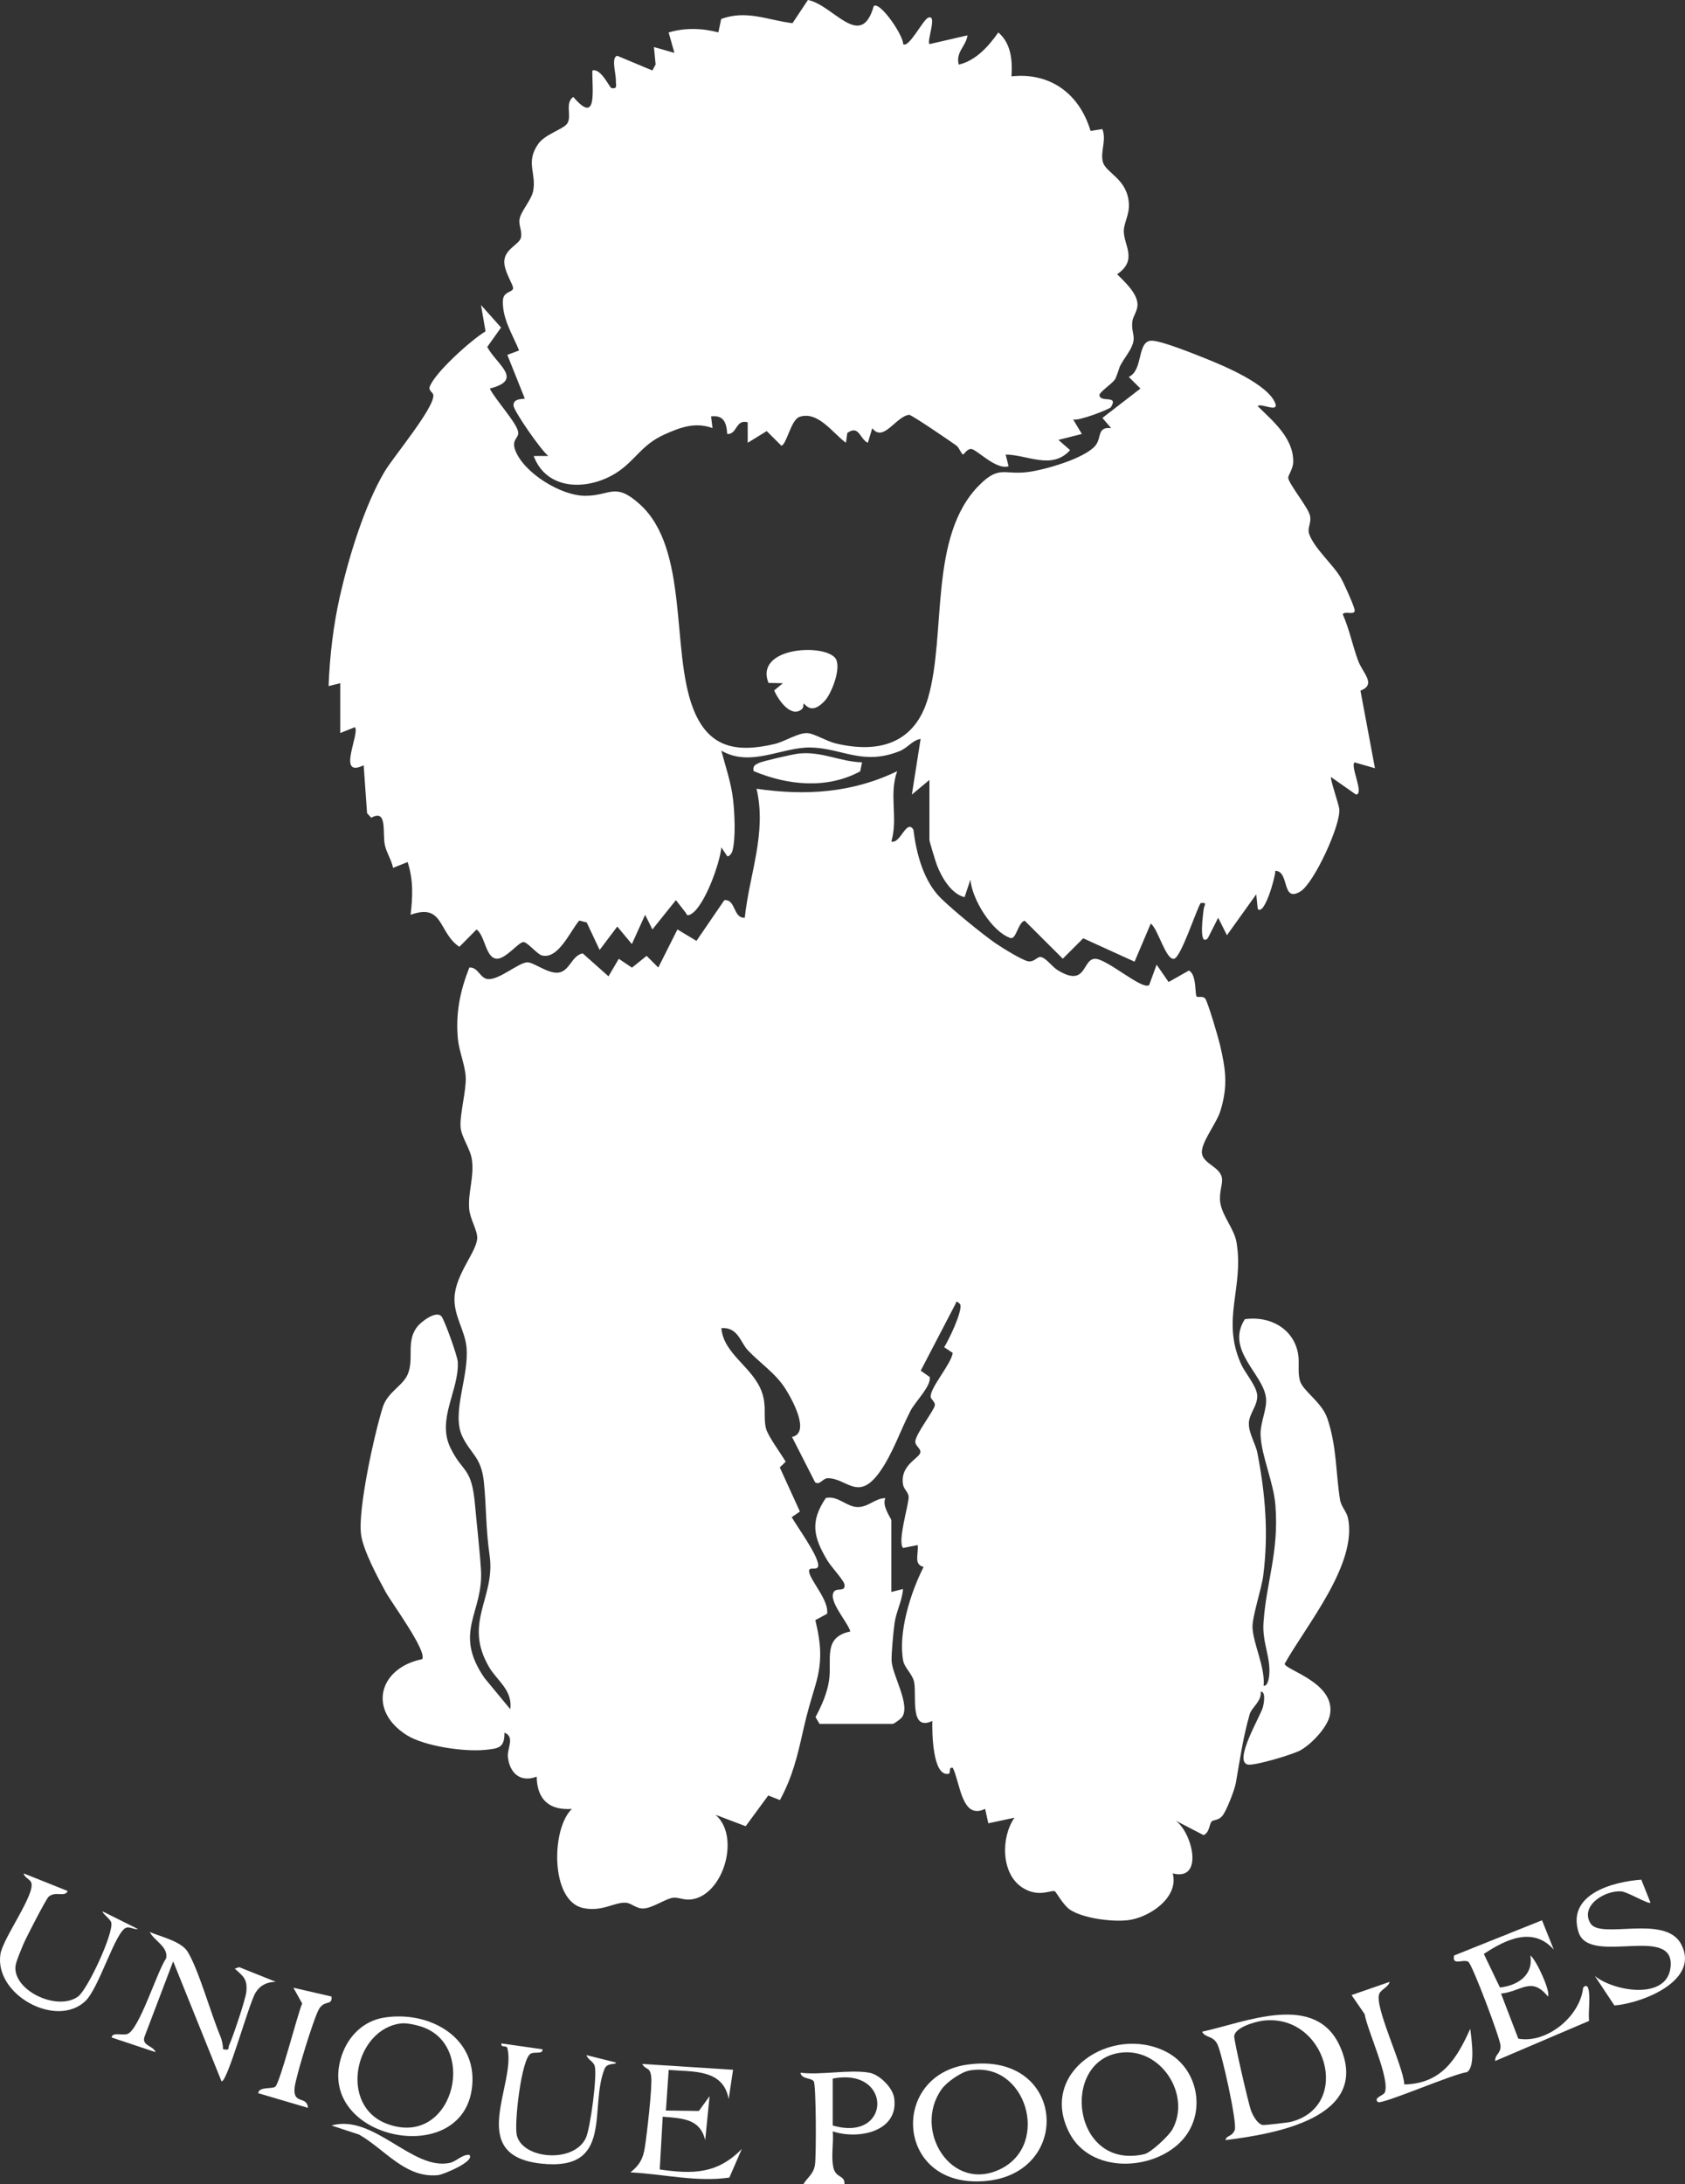
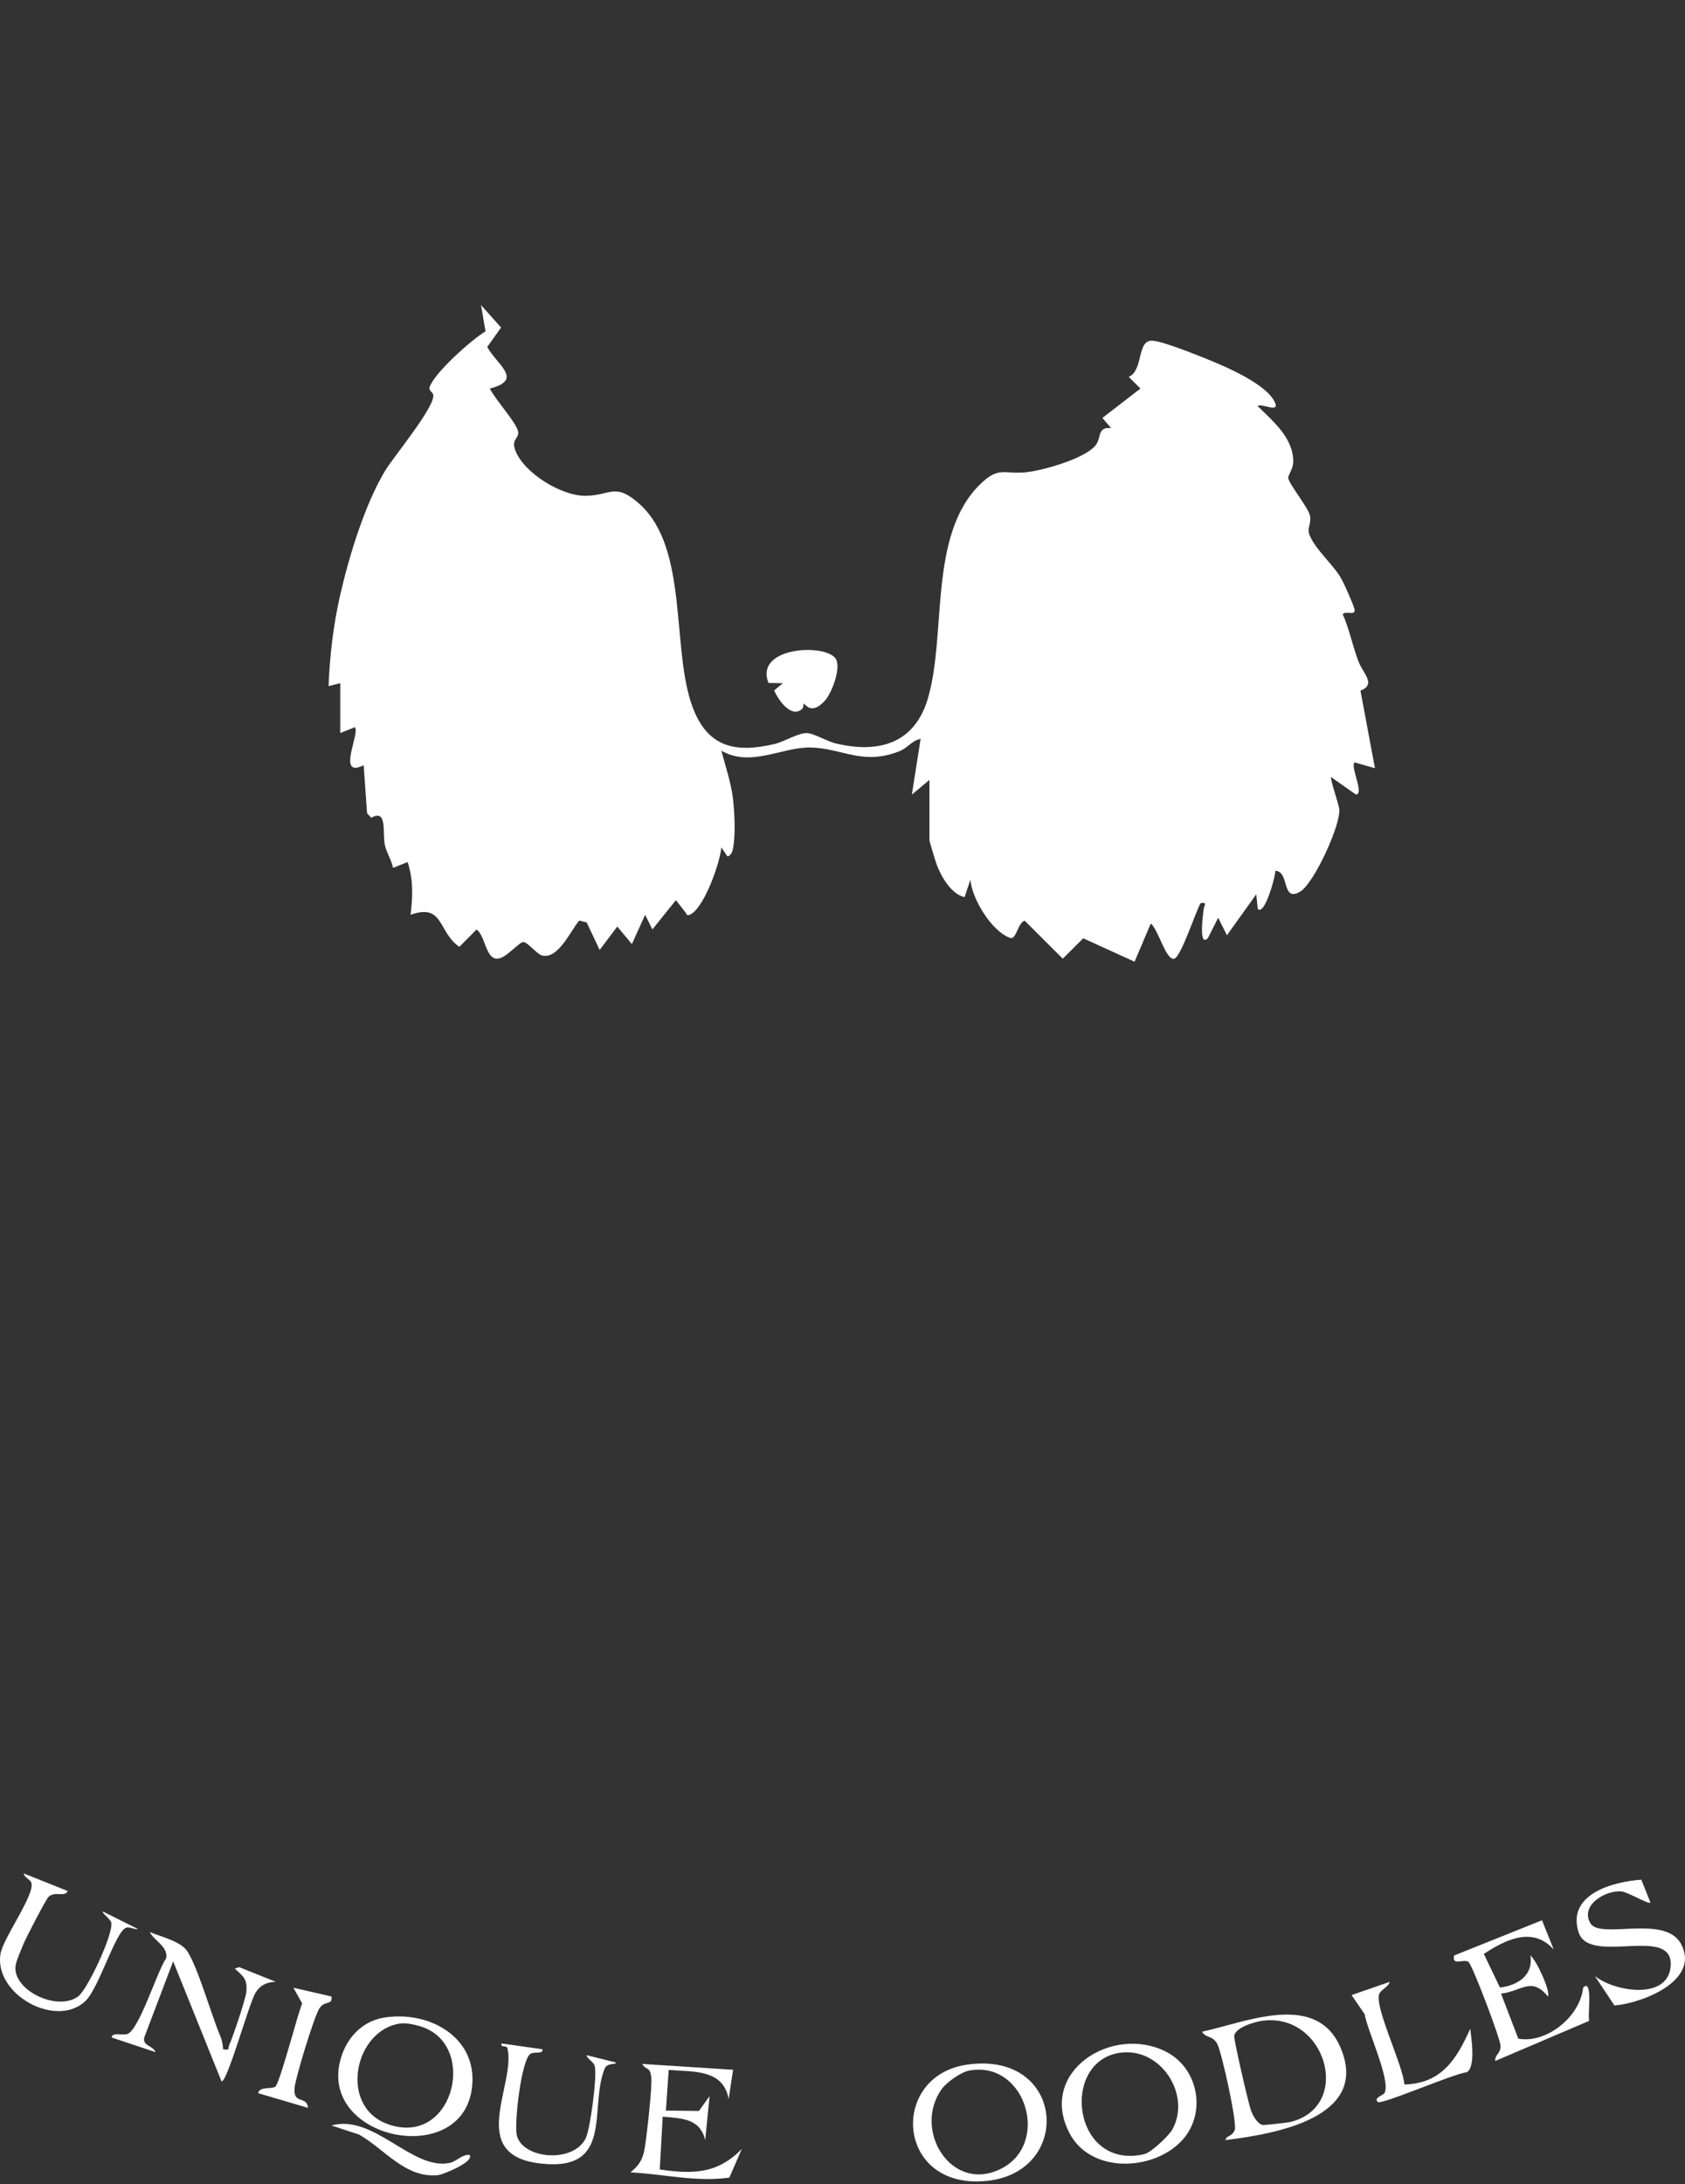
<svg xmlns="http://www.w3.org/2000/svg" id="Layer_1" data-name="Layer 1" viewBox="0 0 2178.13 2823">
  <rect x="0" y="0" width="2178.13" height="2823" fill="#333333" stroke="none" />
  <defs>
    <style>
      .cls-1 {
        fill: #fff;
      }
    </style>
  </defs>
-   <path class="cls-1" d="M1159.76,996.73c-11,30.58,1.42,60.53-7.55,90.89,11.7,3.8,19.52-29.77,28.52-15.25,3.45,28.48,11.64,60.81,30.48,83.19,11.58,13.75,60,53.02,76.19,64,7.81,5.3,34.58,22.01,41.91,22.96,8.08,1.05,11.63-6.56,16.34-5.53,6.82,1.5,14.49,12.54,21.24,16.74,37.92,23.58,31.92-14.2,48.52-14.46,15.18-.42,61.38,41.08,70.07,33.92l9.62-26.33,15.52,22.43,26.18-14.84c10.3,4.84,7.61,30.99,10.06,33.62,1.31,1.41,8.24-1.16,11.11,2.66,3.44,4.57,16.98,50.67,19.08,59.77,7.38,31.98,10.46,52.57.65,84.99-5.16,17.03-25.94,41.71-23.97,55.47,1.91,13.38,23.22,17.08,25.79,31.43,1.44,8.05-4.13,18.85-2.08,32.28,2.6,17.08,18.02,33.68,20.96,51.09,9.89,58.64-20.02,99.29,5.79,157.13,5.26,11.79,19.63,27.78,20.87,39.88,1.37,13.41-10.44,24.09-10.71,36.88-.27,13.03,8.7,26.24,11.06,38.43,10.35,53.48,14.46,103.92,7.55,158.28-2.24,17.58-14.67,53.95-13.88,67.66,1.25,21.69,16.5,51.02,14.36,74.85,5.47.71,6.89-10.08,7.22-13.61,2.18-23.57-9.19-41.67-7.38-67.99,3.69-53.5,20.08-90.69,15.41-151.54-2.29-29.83-18.29-64.37-19.19-91.01-.55-16.45,8.68-33.39,6.99-48.05-3.59-31.11-52.89-61.95-27.29-101.63,31.71-4.53,62.87,11.65,68.77,44.69,2.11,11.81-.96,23.96,2.58,35.31,4.15,13.3,28.14,27.31,35.21,48.15,12.34,36.39,10.83,70.03,16.38,104.86,1.51,9.48,8.61,15.8,10.3,23.8,12.6,59.86-53.89,138.62-81.82,188.65.57,7.9,67.1,24.82,58.45,66.43-3.32,15.97-24.04,37.65-38.18,45.43-10.02,5.51-59.71,20.3-68.03,18.33-18.72-4.42,16.69-62.9,19.69-74.25.96-3.64,4.28-20.23-2.9-19.97,1.56,12.51-11.62,20.09-14.26,29.33-8.62,30.13-12.44,57.49-17.79,88.31-1.59,9.16-12.15,36.6-17.62,43.06-5.13,6.06-11.21,4.67-13.69,7.09-3.06,2.98-2.76,14.73-10.57,17.63l-36-18.68c21.86,15.65,36.7,78.73-3.76,68.18,8.38,31.71-31.25,57.69-58.73,60.61-20.18,2.14-56.61-2.41-73.72-13.44-8.89-5.73-18.42-23.17-19.76-23.95-4.45-2.58-21.03,8.89-42.3-4.93-27.69-17.99-27.69-65.04-10.11-90.25l-33.77,7.22-4.15-18.65c-30.25,14.79-32.04-33.17-41.7-52.99-6.39-1.72-1.93,6.97-5.61,7.65-20.9,3.88-21.27-54.82-20.9-68.3-29.84,14.14-20-32.77-23.56-50.3-2.1-10.33-12.39-18.21-14.13-27.55-6.77-36.46,9.64-88.44,26.38-121.16-13.3-3.47-6.23-16.64-7.63-28.32l-18.9,3.76c-7.74-8.29,7.81-57.2,7.21-66.46-.36-5.46-6.22-9.59-7.2-15.28-4.43-25.62,21.22-33.93,22.38-41.9.7-4.81-6.94-8.59-6.61-14,.6-9.94,24.28-39.9,25.28-46.81.62-4.29-5.02-7.59-5.35-10.67-1.26-11.69,26.33-42.15,28.49-57.02l-11.09-7.35c6.05-9.32,23.73-46.56,20.87-55-.5-1.47-5.8-6.36-5.76-1.83l-45.41,87.15,11.55,8.11c2.56,11.31-18.39,31.62-24.52,43.35-13.1,25.05-23.31,56.52-40.77,80.48-27.34,37.5-41.77,7.03-66.4,7.06-6.48,0-10.6,9.81-16.45,5.16l-29.79-58.48c24.26-5.2.16-48.64-8.6-62.39-12.96-20.34-32.5-32.71-48.66-49.86-9.27-9.84-12.68-30.11-34.07-28.41,2.8,33.54,40.61,50.27,52.22,82.25,6.75,18.59,1.62,31.98,5.51,47.54,2.39,9.55,19.61,32.81,25.42,42.86l-7.61,7.42,26,56.99-10.59,7.28c8.01,13.68,32.03,46.62,34.15,60.62,1.75,11.54-14.44.23-11.39,11.34,3.48,12.66,25.67,36.46,22.96,52.91l-15.2,8.2c7.41,30.44,9.21,53.13.32,83.49-6.95,23.73-10.6,34.81-16.16,59.62-7.36,32.81-13.66,59.53-29.92,89.48l-15.09-5.94-29.16,39.71-39.05-14.77c32.1,27.15,11.19,101.65-29.35,109.1-10.92,2-17.71-2.59-25.11-1.93-9.38.84-26.89,13.57-38.76,13.94-9.64.3-14.94-6.84-22.56-7.42-14.8-1.12-30.95,12.37-55.83,6.71-41.77-9.51-40.96-102.02-14.05-127.98-29.52,2.04-44.95-12.35-45.48-41.73-20.82,8.08-35.07-4.39-37.21-25.63-1.11-10.99,9.48-25.68-4.41-31.19.12,19.79-7.64,20.45-25.12,22.23-26.77,2.72-78.4-4.64-101.24-19.05-50.46-31.85-36.47-86.6,19.92-98.19,6.98-9.92-39.52-72.86-47.13-86.78-10.35-18.95-29.08-53.85-31.81-74.28-4.35-32.48,17.11-129.77,28.03-164.56,6.26-19.93,26.37-27.58,32.55-43.23,7.99-20.24-2.49-41.5,11.64-60.35,4.89-6.52,24.53-21.97,31.66-13.91,4.03,4.56,20.73,51.36,21.12,58.74,1.95,36.99-27.65,74.11-9.37,111.46,16.34,33.37,27.3,23.38,31.76,74.33,2.32,26.45,6.1,58.18,7.6,83.41,3.3,55.55-36.51,79.7,4.49,139.42l33.41,40.44c3.28-24.44-17.16-37.03-27.25-54.18-34.15-58.05,8.39-89.8.52-144.53-5.14-35.73-4-60.98-7.4-94.88-3.28-32.68-17.12-36.17-27.97-59.16-14.32-30.35,9.19-77.75,5.48-115.38-2.14-21.74-16.54-40.33-15.48-64.03,1.37-30.4,28.5-58.79,29.34-76.56.47-9.92-9.09-24.57-10.29-37.26-2.04-21.68,6.57-41.43,3.46-64.12-2-14.57-13.81-29.3-14.68-42.45-1.1-16.61,7.35-46.51,6.68-63.96-.59-15.36-8.64-33.98-10.14-49.72-3.17-33.08,2.8-61.9,14.75-92.36,11.4-1.06,13.87,14.41,24.39,14.95,14.58.75,38.7-20.71,50.07-21.7,8.32-.73,26.51,14.83,40.59,13.27,14.66-1.63,17.26-21.96,31.46-24.92l33.42,29.69,13.31-22.66,17,11.49,18.95-15.22,15.11,15.07,24.73-49.24,24.6,14.77,36.04-52.64c14.98-1.43,11.2,23.75,26.43,22.69,5.85-56.17,28.66-109.32,15.19-166.68,63.24,9.26,123.78,5.46,181.84-22.73Z" />
  <path class="cls-1" d="M439.86,883.03l-15.13,3.78c1.54-38.91,6.04-78.07,14.63-116.05,11.38-50.32,31.81-117.74,58.08-161.68,11.22-18.77,64.6-82.48,62.7-98.62-.36-3.05-6.23-5.67-4.82-10.07,5.8-18.03,54.32-61.52,72.3-72.09l-5.85-34.05,25.94,29.08-17.9,25.15c13.01,23.57,47.49,42.45,3.32,53.72,6.74,13.77,33.2,42.44,36.44,54.94,2.49,9.58-9.45,9.91-3.29,25.41,11.61,29.21,59.05,58.21,89.96,58.27,33.1.07,38.51-18.27,70.92,11.06,63.48,57.46,40.18,187.57,68.28,262.45,19.36,51.59,55.11,59.34,106.04,47.24,13.02-3.09,30.71-14.81,42.48-14.01,8.21.55,25.26,10.67,36.1,13.27,56.19,13.48,102.54.09,119.59-58.73,24.01-82.8.49-209.03,66.09-274.92,25.87-25.98,31.88-13.18,62.56-17.01,21.91-2.73,72.95-17.33,87.38-33.87,8.8-10.09,1.86-25.03,20.67-22.94l-11.33-13.17,49.19-37.99-15.11-15.05c19.68-8.76,9.8-48.67,31.12-46.75,14.36,1.29,52.89,16.86,68.31,23.03,24.02,9.61,80.52,33.27,89.96,57.83,4.92,12.81-19.63-1.05-22.67,3.71,19.7,19.47,46.41,41.25,45.87,72.1-.17,9.56-7.08,17.44-6.39,20.97,1.7,8.72,25.29,37.37,28,48.14,2.32,9.21-3.57,16.07-1.17,23.42,6.11,18.7,31.39,40.24,41.22,57.48,4.16,7.3,15.1,31.87,17.35,39.52,3.12,10.57-11.99,2.14-14.98,7.37,8.54,19.24,12.56,40.04,19.8,59.77,6.15,16.75,24.17,30.55,3.11,39.02l18.71,100.16-26.48-7.54c-5.44,5.91,13.03,41.25,1.9,41.57l-32.23-22.6c-1.49,1.49,9.78,34.7,10.64,40.74,2.83,19.73-32.52,96.48-50.24,107.19-24.77,14.97-13.6-26.46-32.37-26.72.26,7.35-14.07,58.8-22.74,49.23l-1.9-18.91-37.91,52.95-11.32-22.63-13.37,26.48c-12.64,12.29-5.75-33.85-5.36-37.66.52-5.15,5.44-9.02-3.99-7.76-6.02,10.12-25.35,69.83-34.2,71.94-10.7,2.56-21.06-39.59-30.27-45.38l-20.89,49.18-66.37-30.25-26.41,26.39-49.26-49.12c-8.68,2.22-10.96,24.93-18.54,22.32-24.03-8.27-49.68-50.4-51.6-75.4l-7.57,22.69c-17.35-4.29-29.8-25.81-35.87-41.75-1.54-4.04-9.56-30.44-9.56-32.12v-77.67l-22.7,18.94,11.31-71.97c-11.02,1.82-16.45,11.59-27.57,15.96-47.63,18.74-73.43-3.91-114.45-4.87-36.9-.87-77.72,26.21-115.57,4.04,5.43,20.62,12.57,41.19,15.08,62.56,2.07,17.6,3.77,50.77-.81,67.32-.83,3.01-4.72,7.84-6.66,6.53l-7.61-11.36c-1.93,20.82-21.09,73.83-37.81,85.37-2.79,1.92-6.82,4.17-7.86-.47l-13.06-16.7-30.37,37.87-9.41-18.92-17.14,37.86-18.85-22.68-22.81,30.26-16.73-35.55-9.6-2.46c-11.55,13.18-27.08,50.92-48.56,45.02-5.97-1.64-18.44-17.22-23.61-17.22-6.19,0-22.75,21.75-34.19,21.53-14.77-.29-15.15-29.75-26.43-37.75l-22.23,22.39c-27.67-18.75-19.96-56.82-63.01-41.42,2.74-24.08,3.7-44.63-3.85-68.18l-18.83,7.55c-2.01-10.31-8.25-19.01-10.55-29.3-3.49-15.62,3.75-47.6-17.65-35.45l-5.4-5.92-4.4-61.95c-35.67,17.54-4.34-41.43-11.36-49.22l-18.92,7.56v-64.41Z" />
-   <path class="cls-1" d="M1129.51,7.78c8.33-6.19,38.76,38.82,37.89,49.24,7.48,5.45,24.82-30.17,32.21-34.06,12.77-5.37-1.91,29.82,1.86,34.05l49.21-11.33c-1.95,14.2-15.64,21.59-11.33,37.85,22.31-5.27,38.59-23.75,51.13-41.59,16.55,14.08,18.4,36.15,17.04,56.78,50.48-5.51,88.05,22.95,102.18,70.47l15.28-2.32c5.7,14.15-3.12,29.76.77,42.83,4.29,14.43,31.84,21.44,33.52,53.96.71,13.83-6.41,24.39-6.59,34.63-.33,18.51,18.58,37.69-8.63,56.17,9.46,9.4,25.48,23.99,26.31,38.14.55,9.37-6.04,16.08-6.7,23.33-1.69,18.43,8.51,19.65-6.7,42.47-13.46,20.2-7.93,13.98-14.85,30.44-2.49,5.93-16.75,14.36-20.86,21.02-.66,11.92,25.61-.7,14.69,16.56-1.45,2.29-41.75,18.29-48.82,15.63l11.36,18.86-30.31,7.66,15.08,13.23c-23.33,26.03-54.62,6.04-83.28,5.72l3.77,15.1c-15.75,5.32-40.61-21.22-47.99-22.25-5.38-.74-9.65,7.02-10.75,7.03-2.06.02-5.15-8.86-8.53-11.34-7.37-5.41-57.6-39.6-61.24-39.94-17.34,2.18-33.33,36.26-47.68,17.32l-5.71,18.88c-10.58-4.74-11.22-23.69-26.56-12.69l-1.8,12.67c-16.44-11.86-36.18-41.69-59.99-33.49-11.22,3.87-16.54,35.66-23.44,37.29l-18.95-18.91-24.56,15.12-.04-26.49c-15.91-4.28-13.26,15.87-26.48,15.13-.8-14.27-4.4-24.85-20.85-22.75l1.87,15.14c-22.34-8.23-41.45-1.01-61.97,8.15-30.55,13.63-37.88,34.48-63.39,50.28-36.15,22.39-89.02,22.6-105.8-22.37l18.96-.02c-9.31-7.04-44.4-57.76-45.02-64.97-.74-8.49,9.03-8.71,14.62-9.1l-22.65-56.66,15.22-5.68c-8.43-20.76-21.98-41.15-20.92-64.66.52-11.51,11.94-10.37,13.11-15.17,1.14-4.68-13-23.46-11.17-37.34,1.91-14.46,19.43-20.36,21.3-28.49,2.04-8.86-3.09-15.47-1.76-23.92,1.59-10.08,15.11-24.65,17.48-35.9,4.91-23.32-10.32-37.25,6.71-61.51,9-12.82,33.14-19.06,37.71-26.7,5.88-9.84-3.65-26.01,7.6-34.01,31.79,37.3,24.14-9.33,24.65-34.16,11.17-3.28,22.05,21.94,24.65,22.74,8.33,1.46,5.56-3.78,5.76-9.54.29-8.49-6.55-30.63,1.86-32.18l45.3,18.96,4.21-7.75-2.21-22.55,26.48,7.54-7.46-26.36c20.59-6.31,43.44-5.67,64.28-.12l3.63-17.27c32.45-12.22,60.26,1.48,92.22,5.36l19.93-29.99c32.86,6.37,68.52,66.16,85.11,7.78Z" />
-   <path class="cls-1" d="M1059.36,2228.13l-5.16-8.83c7.81-14.49,15.02-30.68,17.44-47.09,4.08-27.62-8.53-55.96,27.57-63.5-3.51-12.42-29.35-40.05-21.19-51.41,3.97-5.53,14.95.89,13.63-9.2-.72-5.51-17.18-22.81-22.07-31.01-17.8-29.83-23.06-50.02-2.02-80.95,15.51-3.36,26.84,11.58,40.97,11.74,14.33.16,22.52-11.54,36.06-11.51-5.3,9.21,7.59,26.58,7.59,28.43v92.83l15.12-3.79c-1.09,15.21-8.75,28.9-10.93,43.97-1.46,10.13-4.11,38.92-3.85,48.49.5,18.35,25.82,58.86,12.83,73.96-1.72,2-9.83,7.88-11.28,7.88h-94.73Z" />
  <path class="cls-1" d="M1525.95,2768.6c-37.9,38.05-116.38,40.12-143.32-11.22-41.56-79.2,54.66-141.01,124.53-105.58,43.02,21.81,53.43,82.02,18.79,116.8ZM1446.77,2653.38c-76.62,12.14-59.99,152.1,32.38,130.92,8.85-2.03,31.8-23.85,36.28-31.9,24.94-44.84-15.25-107.48-68.66-99.02Z" />
  <path class="cls-1" d="M1584.16,2766.13c1.4-6.73,7.93-3.61,11.92-12.96,3.6-8.45-16.78-100.04-22.41-111.03-5.94-11.59-15.33-7.73-19.81-16.12,55.3-11.78,147.27-52.78,178.77,20.09,39.58,91.54-86,112.21-148.46,120.02ZM1632.52,2611.78c-10.05,1.26-35.84,8.54-37.12,19.85-.56,4.89,18.38,87.16,21.62,95.98,2.39,6.51,8.12,17.41,15.25,19,1.78.4,32.84-3.14,36.27-4.02,80.34-20.53,45.43-140.99-36.03-130.81Z" />
  <path class="cls-1" d="M495.7,2607.93c60.27-10.19,125.29,27.17,113.75,94.83-17.31,101.5-203.82,60.06-167.58-46.36,8.35-24.53,27.67-44.04,53.83-48.47ZM518.54,2615.3c-59.83,6.9-81.63,106.36-17.95,129.92,83.56,30.91,116.92-96.55,48.41-124.19-7.66-3.09-22.26-6.68-30.46-5.73Z" />
  <path class="cls-1" d="M1249.8,2668.64c132.41-19.44,138.9,152.84,10.33,150.85-102.53-1.58-106.76-136.7-10.33-150.85ZM1253.52,2676.1c-11.1,1.94-29.78,15-36.38,24.3-37.53,52.86,12.51,134.63,76.45,102.98,64.81-32.09,32.52-139.99-40.07-127.27Z" />
  <path class="cls-1" d="M288.34,2648.71c9.71,1.52,5.88-.88,7.9-5.33,4.8-10.55,21.24-59.09,22.19-69,1.56-16.29-3.73-19.83-14.95-29.89l5.68-1.92,47.32,18.94c-11.19.23-20,4.24-25.99,13.81-8.72,13.91-36.14,114.92-44.08,114.98l-62.57-155.25-37.14,97.74c-3.54,11.53,11.12,10.96,14.45,19.66l-56.81-18.95c.47-7.24,13.63-2.52,20.09-4.46,15.34-4.62,38.79-81.64,50.29-97.75,3.25-14.94-15.36-22.69-21.15-34.1,14.52,6.1,40.49,11.97,48.75,25.1,14.17,22.53,30.2,80.25,42.38,109.22,2.26,5.38,3.42,11.39,3.63,17.21Z" />
  <path class="cls-1" d="M1993.3,2482l15.18,37.88c-26.8-30.18-61.8-13.3-90.39,5.61l20.8,43.38c22.92-2.49,43.52-15.85,39.35-41.41,7.88,5.87,26.74,47.5,22.66,53.05-21.32-26.39-33.91-6.62-60.59-3.75l22.34,58.24c36.15,6.67,79.79-28.08,83.8-65.86,5.23-5.69,6.89.39,7.55,5.62,1.46,11.54-.99,25.35.13,37.29l-121.35,51.81c-.44-8.95,7.41-9.34,6.9-19.75-.47-9.67-36.69-105.39-41.62-108.46-6.44-4.01-21.54,5.78-18.37-8.15l113.62-45.5Z" />
  <path class="cls-1" d="M947.61,2675.21l-5.7,37.95c-6.94-39.07-45.86-35.13-77.52-37.75l-3.59,52.5,42.61.54,13.83-19.12-5.65,56.87c-6.79-28.27-30.07-28.09-54.92-30.36l-3.83,68.23c42.47,6.21,74.48,5.94,106.08-26.54l-16.09,37.01c-41.87,6.19-85.39-4.53-127.86-6.74,11.71-9.5,16.18-17.01,18.64-32.49s9.72-77.99,8.21-90.75c-1.69-14.2-6.54-8.01-11.68-16.88l117.46,7.52Z" />
  <path class="cls-1" d="M2121.63,2429.51l11.89,29.73c-2.42,2.41-29.05-13.53-36.99-14.45-20.67-2.38-54.48,17.8-40.7,41.04,12.77,21.54,96.3-12.06,117.17,26.76,25.4,47.25-50.09,76.63-86.11,79.52l-25.31-38.13c24.39,19.96,92.46,31.47,97.78-10.51,7.33-57.8-104.95-1.81-118.84-46.12-15.4-49.13,44.26-65.18,81.1-67.85Z" />
  <path class="cls-1" d="M87.46,2444.15c-3.39,8.56-15.9-.39-24.66,7.47-3.29,2.96-29.79,54.18-32.84,61.89-2.78,7.03-9.41,21.89-9.97,28.17-2.76,31.15,53.86,58.28,80.84,38.92,12.27-8.8,46.57-82.4,42.94-95.87-1.19-4.41-12.66-12.52-10.82-14.06l45.46,22.66c-5.03.87-10.82-3.37-15.34-1.74-14.02,5.04-34.9,77.8-52.68,94.79-37.48,35.8-117.84-8.04-109.85-60.56,3.17-20.8,46.17-78.62,39.71-92.95-1.83-4.06-9.01-6.42-9.62-11.46l56.81,22.74Z" />
-   <path class="cls-1" d="M1123.78,2679.02c13.02,2.32,30.07,19.12,32.06,32.49,6.49,43.74-46.51,54.44-79.38,43.3,1.27,14.72-2.37,32.32.77,46.54,3.22,14.56,15.05,9.54,14.35,21.66h-53.05c5.56-9.01,13.06-12.98,14.94-24.85,1.79-11.27,1.53-103.46-1.51-107.93-3.38-4.97-15.81-2.59-17.22-11.2,26.76,3.32,63.71-4.51,89.04,0ZM1076.41,2747.22c76.03,22.31,77.79-75.84,0-60.62v60.62Z" />
  <path class="cls-1" d="M701.27,2648.75c.48,6.86-9.5,2.7-15.16,5.59-12.11,6.17-21.59,89.87-18.09,105.34,6.99,30.91,73.42,37.13,89.27,3.74,5.81-12.24,14.98-81.29,11.44-93.12-1.82-6.07-9-8.25-10.58-13.98l37.87,9.45c1.43,3.45-11.03-.43-14.5,8.2-20.37,50.71,12.61,132.81-82.13,122.5-97.53-10.61-32.05-102.11-43.47-149.12-1.08-4.46-9.27.04-7.64-6.19l53,7.59Z" />
  <path class="cls-1" d="M1079.17,849.91c9.78,10.65-3.85,45.71-12.62,55.45-18.66,20.71-26.06,3.1-27.96,4.22-.35.2.95,4.83-2.69,7.57-14.21,10.7-30.27-13.29-35.19-24.72l11.28-9.37-18.61-.36c-18.09-45.49,68.85-51.23,85.79-32.79Z" />
  <path class="cls-1" d="M1796.32,2561.6c-1.57,6.69-10.77,9.65-13.32,15.24-7.21,15.78,31.36,94.17,32.29,117.35,48.09-1.06,67.54-32.57,85.25-71.98,1.5,13.11,7.19,49.26-4.42,56.21-15.89,1.28-110.3,42.4-114.93,38.48-6.44-5.44,7.35-8.55,8.86-12.22,7.19-17.51-22.37-79.6-26.02-101.34l-16.93-24.67,49.22-17.07Z" />
-   <path class="cls-1" d="M1114.33,985.35l-2.38,11.64c-43.24,23.33-93.87,18.06-137.83-.34-1.21-6.33,1.43-7.91,6.57-10.42s44.85-11.55,52.1-12.28c29.77-2.98,52.61,10.51,81.54,11.4Z" />
  <path class="cls-1" d="M428.5,2580.54c1.42,12.39-9.02,3.99-16.08,16.1-6.91,11.85-29.89,86.89-31.53,101.22-2.66,23.25,15.94,10.15,17.27,26.62l-64.35-18.98c.74-8.71,17.62-5.22,21.92-8.3,6.08-4.36,28.77-93.59,34.88-107.65l-11.35-20.37,49.26,11.36Z" />
  <path class="cls-1" d="M606.56,2785.13c8.54,8-33.38,25.54-40.18,26.26-42.34,4.47-69.26-33.79-102.27-52.42l-35.6-11.71c54.42-15.5,104.26,58.3,152.55,48.38,9.09-1.87,15.82-10.89,25.49-10.51Z" />
</svg>